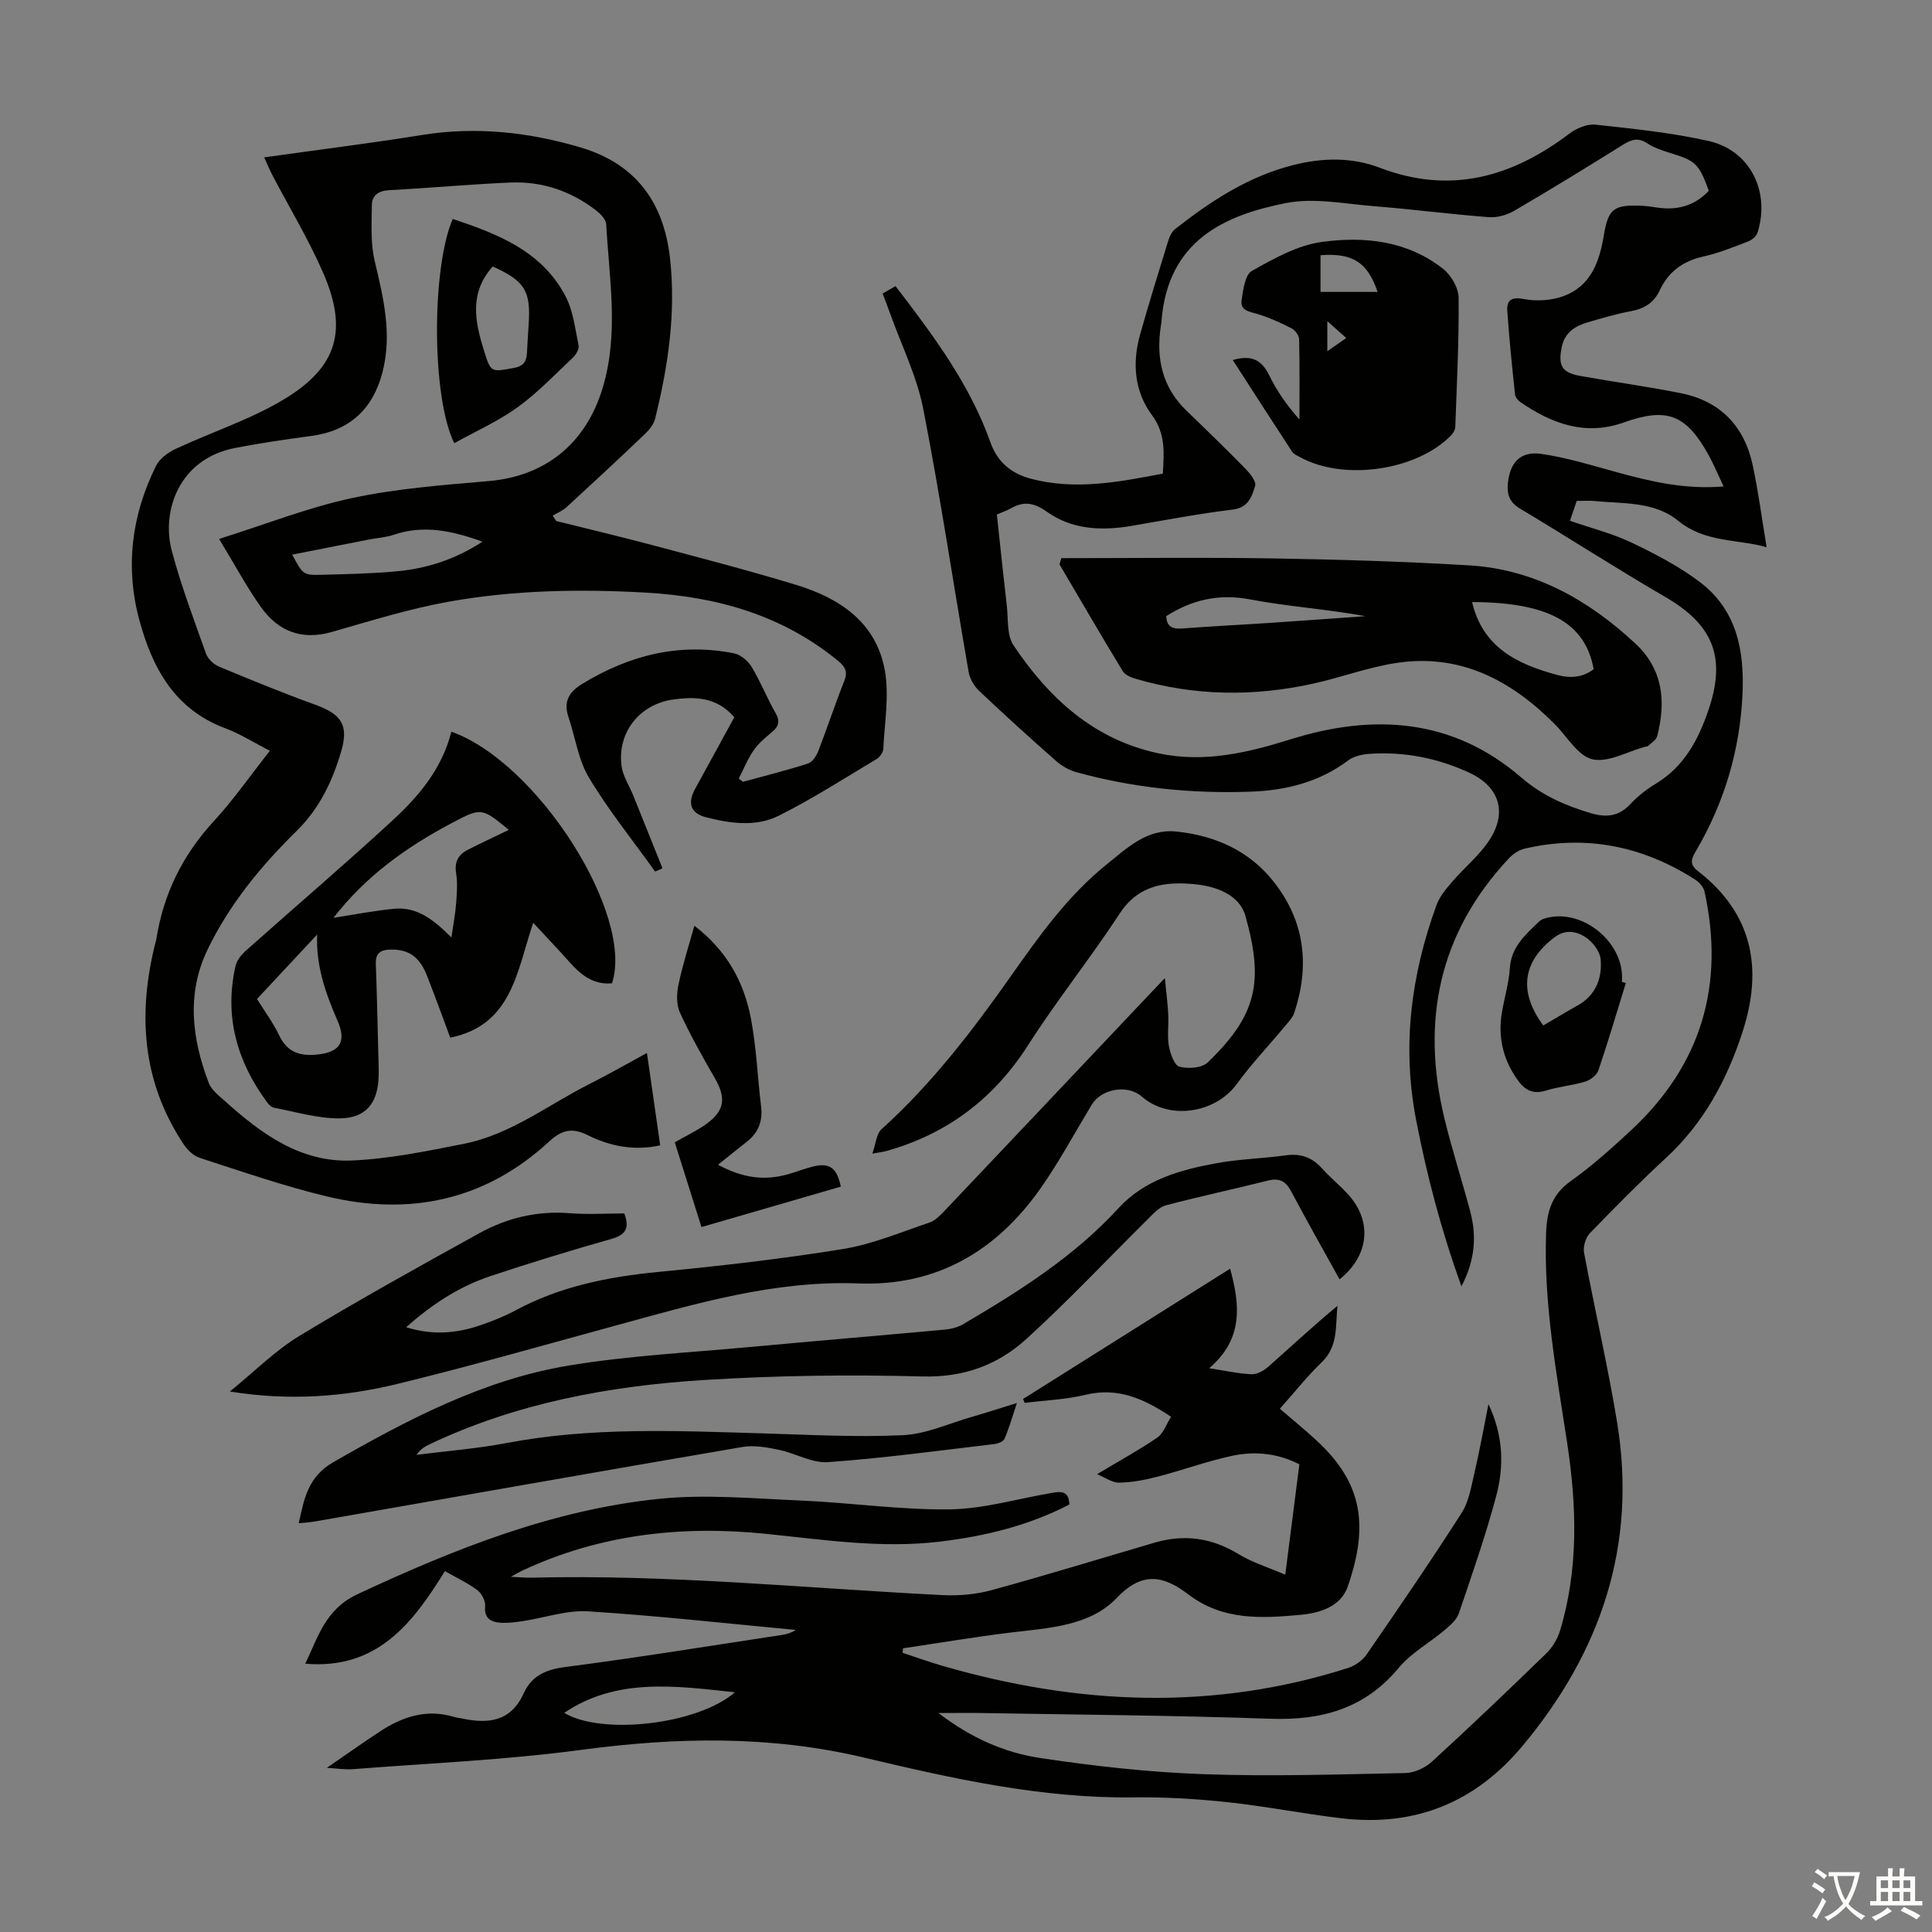
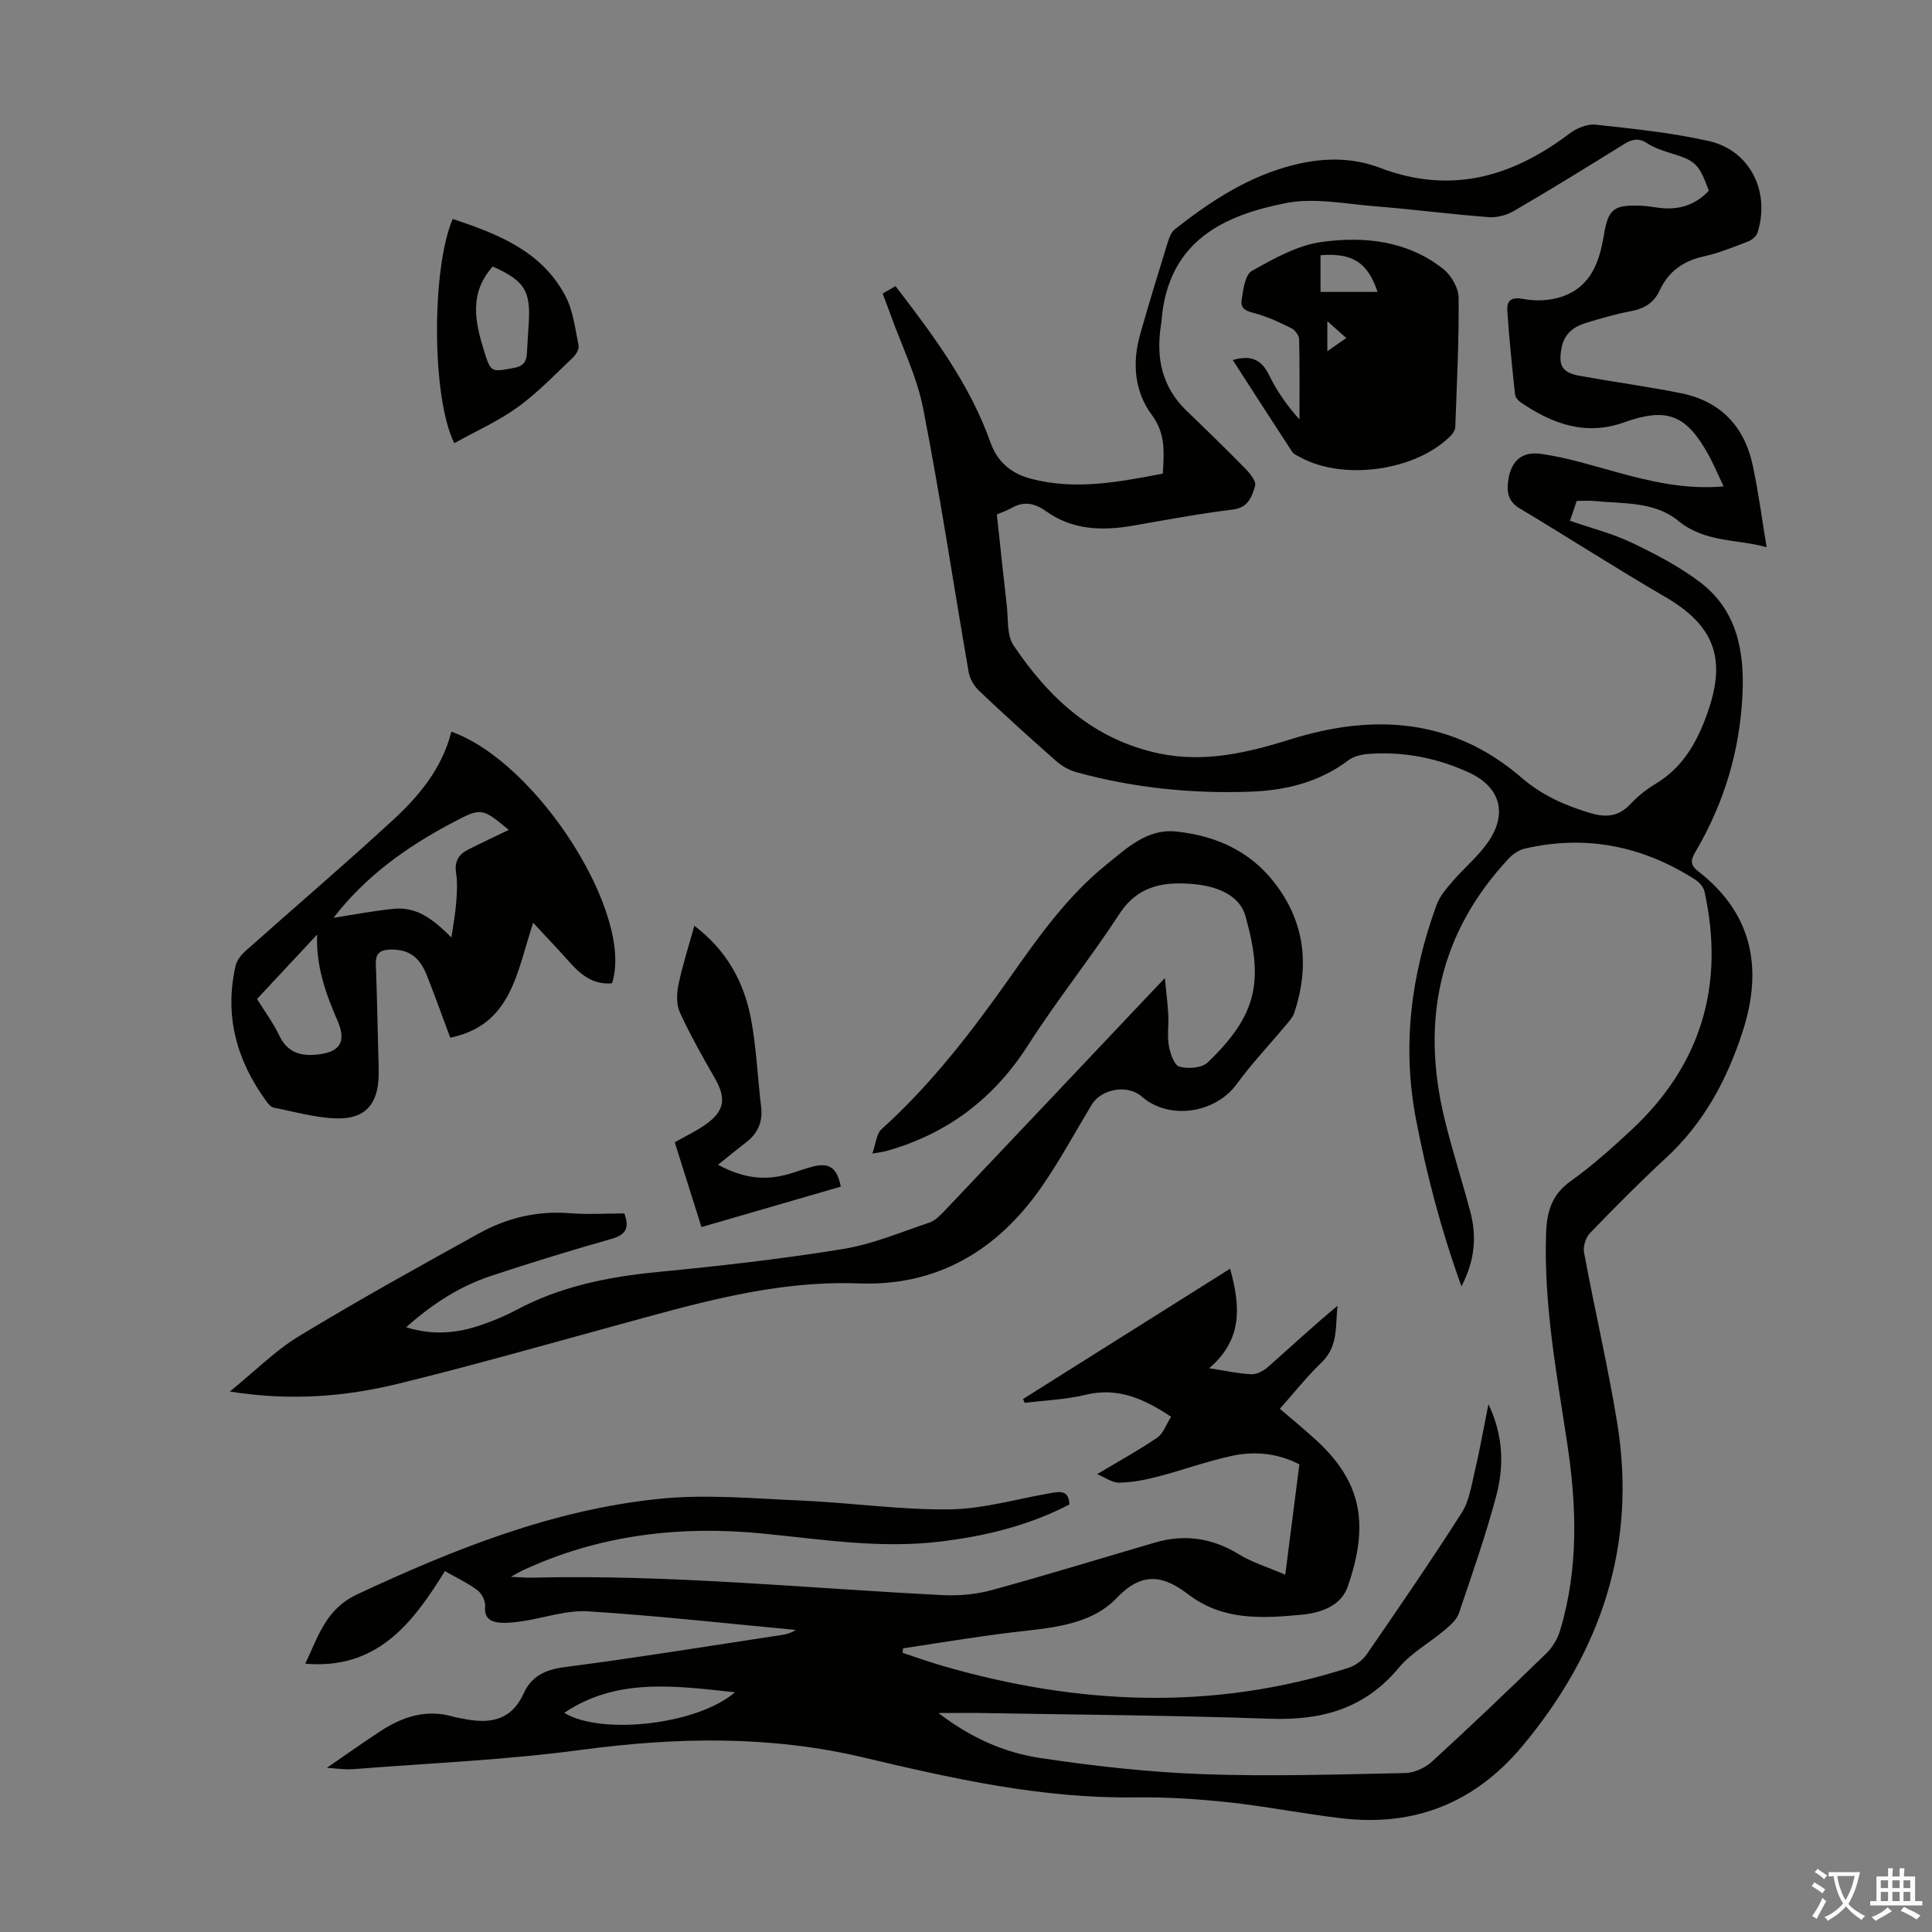
<svg xmlns="http://www.w3.org/2000/svg" enable-background="new 0 0 400 400" viewBox="0 0 400 400">
  <rect x="0" y="0" width="400" height="400" fill="#808080" stroke="none" />
  <g fill="#010100">
    <path d="m194.3 354.66c6.8 5.22 13.72 8.21 21.08 9.32 11.13 1.67 22.39 2.93 33.63 3.34 13.97.51 27.97.05 41.95-.23 1.87-.04 4.11-1.08 5.52-2.37 8.01-7.33 15.86-14.82 23.65-22.39 1.28-1.25 2.34-3.01 2.86-4.72 3.87-12.82 3.45-25.87 1.47-38.89-2.18-14.38-4.86-28.67-4.36-43.33.15-4.49 1.14-8.04 5.08-10.84 4.45-3.17 8.56-6.86 12.57-10.59 14.52-13.52 19.38-30.09 15.15-49.38-.2-.93-1.1-1.93-1.95-2.48-10.87-6.95-22.62-9.34-35.28-6.4-1.2.28-2.43 1.11-3.29 2.03-14.45 15.44-18.21 33.6-13.33 53.81 1.57 6.51 3.66 12.89 5.37 19.37 1.34 5.1.95 10.06-1.84 15.41-4.22-11.67-7.16-22.94-9.39-34.45-2.96-15.3-1.04-30.05 4.23-44.5.65-1.79 2.01-3.38 3.28-4.86 2.4-2.79 5.33-5.18 7.4-8.18 4.1-5.94 2.49-11.42-3.98-14.39-6.5-2.99-13.39-4.35-20.55-3.87-1.5.1-3.23.46-4.39 1.33-5.98 4.51-12.87 6.23-20.11 6.5-12.24.46-24.35-.76-36.2-4.02-1.54-.42-3.08-1.32-4.28-2.38-5.37-4.73-10.68-9.55-15.88-14.47-1.03-.98-1.92-2.49-2.16-3.88-3.16-18.17-5.87-36.43-9.41-54.53-1.31-6.71-4.47-13.06-6.8-19.57-.48-1.36-1.01-2.7-1.6-4.27.92-.53 1.75-1.01 2.67-1.54 7.82 10.19 15.38 20.3 19.67 32.4 1.43 4.02 4.31 6.41 8.37 7.48 9.18 2.42 18.17.68 27.3-1.06.25-4.32.62-8.25-2.26-12.13-3.64-4.91-4.1-10.8-2.44-16.69 1.82-6.45 3.8-12.86 5.78-19.26.28-.92.74-1.98 1.45-2.54 7.42-5.84 15.23-10.95 24.57-13.29 6.03-1.51 12.05-1.62 17.82.58 14.61 5.58 27.36 1.95 39.29-7.09 1.46-1.1 3.66-2.02 5.39-1.83 7.86.86 15.78 1.66 23.47 3.4 8.52 1.93 12.74 10.5 10.06 18.94-.24.76-1.16 1.54-1.95 1.84-3.02 1.16-6.05 2.4-9.2 3.1-4.24.94-7.29 3.11-9.11 7.04-1.18 2.55-3.18 3.78-5.93 4.29-3.07.57-6.08 1.46-9.08 2.35-2.58.76-4.66 2.13-5.26 5.05-.8 3.89 0 5.33 3.82 6.01 6.93 1.25 13.91 2.19 20.81 3.57 8.19 1.63 13.17 6.84 14.9 14.92 1.18 5.52 1.91 11.13 2.88 16.98-5.97-1.72-12.72-.89-18.31-5.48-4.93-4.04-11.38-3.5-17.36-4.09-1.1-.11-2.23-.02-3.65-.02-.42 1.24-.86 2.55-1.39 4.11 4.46 1.55 8.83 2.65 12.81 4.55 4.89 2.34 9.81 4.9 14.11 8.16 7.56 5.74 9.21 14.08 8.8 23.12-.53 11.63-3.73 22.42-9.59 32.45-.84 1.45-1.65 2.7.36 4.25 11.33 8.76 13.51 20.17 9.23 33.31-3.23 9.93-8.03 18.86-15.83 26.06-5.43 5.01-10.62 10.27-15.75 15.58-.89.92-1.46 2.78-1.23 4.03 2.19 11.75 4.92 23.4 6.85 35.18 4.14 25.35-3.29 47.42-19.57 66.94-9.87 11.83-22.33 16.78-37.47 15.01-7.87-.92-15.67-2.49-23.55-3.33-6.43-.69-12.94-1.09-19.41-1-19.1.25-37.56-3.88-55.92-8.24-19.52-4.63-38.91-4.23-58.62-1.59-15.6 2.09-31.39 2.75-47.09 3.98-1.81.14-3.65-.17-5.51-.27 3.84-2.64 7.4-5.17 11.06-7.57 4.66-3.06 9.65-4.66 15.26-2.98.53.16 1.1.22 1.64.33 5.44 1.16 10.13.68 12.8-5.21 1.58-3.49 4.41-4.89 8.39-5.41 15.07-1.96 30.09-4.4 45.12-6.68.97-.15 1.91-.43 2.81-1.03-14.32-1.34-28.63-2.94-42.98-3.85-4.46-.28-9.03 1.35-13.56 2.03-1.54.23-3.12.44-4.65.32-1.93-.15-3.33-.87-3.12-3.39.09-1.09-.69-2.66-1.59-3.33-2.01-1.51-4.34-2.58-6.74-3.96-6.75 10.96-14.13 20.43-28.91 19.17 2.69-5.58 4.17-11.28 10.8-14.38 19.96-9.32 40.3-17.45 62.34-19.74 9.7-1.01 19.63-.08 29.44.34 10.28.44 20.54 1.95 30.8 1.83 6.95-.08 13.87-2.15 20.8-3.34 1.92-.33 3.92-.81 4.02 2.33-8.42 4.38-17.47 6.57-26.86 7.69-12.14 1.45-24.09-.41-36.11-1.63-17.44-1.77-34.38.15-50.43 7.69-.48.23-.94.51-2.23 1.22 1.95.09 3.09.21 4.22.18 28.46-.71 56.76 2.18 85.13 3.61 3.38.17 6.94-.14 10.19-1.03 11.31-3.09 22.53-6.55 33.78-9.84 6.13-1.79 11.82-.99 17.34 2.38 2.84 1.74 6.13 2.74 9.67 4.26 1.05-8.2 1.97-15.39 2.92-22.84-4.48-2.32-9.24-2.78-13.97-1.76-5.22 1.13-10.28 2.99-15.46 4.33-2.57.67-5.25 1.17-7.89 1.22-1.42.03-2.86-1.06-4.56-1.76 4.58-2.74 8.65-4.96 12.46-7.57 1.26-.86 1.85-2.72 2.86-4.31-5.53-3.68-10.94-6.19-17.72-4.55-4.09.99-8.39 1.14-12.59 1.67-.11-.27-.23-.53-.34-.8 14.27-8.98 28.53-17.95 42.87-26.98 2.08 7.55 2.75 14.57-4.34 20.61 3.58.54 6.17 1.14 8.78 1.24 1.13.04 2.5-.71 3.41-1.51 4.76-4.2 9.4-8.53 14.38-12.65-.45 4.11.22 8.33-3.26 11.68-3.05 2.93-5.69 6.29-8.67 9.63 2.62 2.26 5.19 4.34 7.61 6.58 9.58 8.84 10.8 17.67 6.44 30.25-1.39 4-5.56 5.43-9.55 5.81-8.14.77-16.26 1.26-23.4-4.17-4.99-3.79-9.4-5.03-14.85.68-5.59 5.86-14.05 6.22-21.88 7.17-7.49.91-14.93 2.17-22.39 3.28-.03.31-.05.62-.08.93 2.79.92 5.56 1.92 8.38 2.73 27.92 8.07 55.9 9.34 83.89.39 1.45-.46 2.97-1.58 3.83-2.83 6.66-9.67 13.31-19.36 19.63-29.25 1.55-2.42 2.02-5.6 2.7-8.49 1.04-4.41 1.82-8.88 2.86-14.04 3.16 6.71 3.22 12.98 1.59 19.08-2.19 8.19-4.99 16.21-7.72 24.24-.45 1.32-1.76 2.46-2.89 3.42-3.15 2.66-6.96 4.74-9.55 7.85-7.05 8.48-15.96 10.92-26.57 10.55-20.45-.72-40.93-.85-61.4-1.21-2.13-.01-4.23.02-7.33.02zm12.09-248.14c.7 6.48 1.34 12.7 2.06 18.91.32 2.76-.02 6.06 1.37 8.15 7.34 10.97 16.65 19.57 30.14 22.41 9.44 1.99 18.37-.15 27.33-2.95 17.15-5.35 33.51-4.29 47.65 7.91 4.35 3.75 9.1 5.83 14.38 7.4 3.17.94 5.81.73 8.21-1.85 1.51-1.62 3.32-3.06 5.22-4.2 5.96-3.57 8.92-9.21 11.02-15.46 3.66-10.86.85-17.53-9.03-23.27-10.14-5.89-20-12.27-30.07-18.29-2.23-1.33-2.71-3.06-2.47-5.31.44-4.23 2.6-6.6 6.85-6 5.26.74 10.41 2.35 15.56 3.76 7.1 1.95 14.21 3.66 22.24 2.98-1.15-2.42-2.03-4.56-3.14-6.57-4.64-8.36-8.64-9.84-17.5-6.68-7.98 2.84-14.92.27-21.45-4.22-.5-.35-1.03-1.02-1.09-1.59-.61-5.77-1.22-11.54-1.6-17.32-.14-2.18.88-2.91 3.43-2.42 2.54.49 5.51.33 7.96-.52 5.88-2.04 7.68-7.08 8.62-12.8.91-5.49 2.16-6.22 7.83-5.99 1.33.05 2.66.33 3.99.47 3.9.4 7.23-.72 9.89-3.58-2.09-5.68-2.69-6.2-8.19-7.88-1.59-.49-3.23-1.07-4.61-1.97-1.81-1.18-3.18-.78-4.85.26-7.5 4.67-15.02 9.3-22.65 13.75-1.52.89-3.56 1.45-5.29 1.31-7.91-.61-15.79-1.64-23.71-2.27-6.1-.49-12.46-1.8-18.29-.64-12.4 2.46-24.45 7.56-25.73 24.49-.03.33-.09.66-.14 1-1 6.69.29 12.66 5.35 17.52 4.11 3.95 8.2 7.93 12.19 12 .95.97 2.27 2.63 1.99 3.53-.66 2.18-1.38 4.52-4.63 4.91-6.98.85-13.91 2.17-20.84 3.36-6.26 1.08-12.41.83-17.7-2.94-2.66-1.9-4.83-2.18-7.5-.62-.77.43-1.63.71-2.8 1.22zm-54.23 243.85c-12.38-1.34-24.53-3.05-35.34 4.26 7.71 4.67 27.58 2.46 35.34-4.26z" />
-     <path d="m135.63 180.44c-4.61-6.44-9.61-12.64-13.68-19.41-2.23-3.71-2.84-8.38-4.26-12.59-1.08-3.2.13-5.2 2.88-6.87 9.73-5.92 20.11-8.56 31.42-6.3 1.37.27 2.88 1.57 3.63 2.81 1.85 3.05 3.16 6.42 4.94 9.52.99 1.73.68 2.79-.73 3.97-1.37 1.15-2.8 2.33-3.8 3.77-1.24 1.81-2.07 3.9-3.08 5.87.29.22.58.43.88.65 4.49-1.23 9.01-2.35 13.43-3.77.92-.29 1.76-1.58 2.16-2.6 1.86-4.79 3.46-9.68 5.36-14.45.77-1.93.26-2.96-1.25-4.2-11.56-9.5-25.08-13.3-39.74-14.14-13.68-.78-27.34-.54-40.81 1.86-8.22 1.47-16.26 3.99-24.32 6.29-6.25 1.78-11.11-.18-14.67-5.21-2.94-4.15-5.36-8.68-8.63-14.06 9.8-3.08 18.54-6.55 27.61-8.48 9.24-1.97 18.79-2.68 28.24-3.5 11.94-1.04 20.24-7.99 23.63-19.5 3.31-11.23 1.28-22.44.67-33.67-.05-.98-1.14-2.11-2.03-2.81-5.22-4.06-11.22-6.1-17.8-5.83-8.38.36-16.74 1.14-25.11 1.58-2.21.12-3.55 1.08-3.58 3.07-.05 3.86-.29 7.87.58 11.57 1.82 7.67 3.67 15.19 1.6 23.13-1.99 7.62-6.87 12.06-14.66 13.11-5.31.71-10.61 1.48-15.86 2.5-11.64 2.28-15.28 13.09-13.07 21.35 1.93 7.21 4.58 14.23 7.09 21.27.39 1.08 1.6 2.19 2.69 2.65 6.59 2.75 13.21 5.46 19.92 7.89 5.34 1.93 6.96 4.14 5.38 9.59-1.79 6.15-4.5 11.87-9.2 16.49-7.38 7.25-13.94 15.2-18.46 24.56-4.44 9.18-3.26 18.52.23 27.68.55 1.45 2.07 2.59 3.3 3.7 7.53 6.79 15.71 12.8 26.34 12.34 7.75-.34 15.49-1.94 23.14-3.45 9.63-1.9 17.38-8.01 25.92-12.33 3.96-2 7.81-4.2 12.01-6.48.96 6.65 1.84 12.82 2.75 19.12-5.44 1.19-10.4.18-15.06-2.13-3.13-1.55-5.29-1.11-7.92 1.33-13.24 12.22-28.93 15.51-46.15 11.35-8.88-2.14-17.55-5.15-26.25-7.97-1.31-.42-2.57-1.71-3.37-2.92-8.61-13.02-9.46-27.14-5.7-41.86.03-.11.09-.21.1-.32 1.45-9.43 5.42-17.54 11.93-24.6 4.08-4.42 7.54-9.42 11.6-14.56-3.2-1.65-6.1-3.5-9.25-4.68-10.5-3.92-15.1-12.52-17.77-22.4-2.98-11-1.6-21.78 3.48-31.96.73-1.47 2.46-2.73 4.01-3.46 7.56-3.54 15.68-6.13 22.74-10.45 10.9-6.68 12.93-14.32 7.79-26.1-3.03-6.94-6.99-13.47-10.51-20.2-.56-1.07-1.01-2.19-1.66-3.62 11.11-1.56 21.94-2.91 32.71-4.64 11.18-1.79 22.06-.59 32.8 2.59 11.41 3.38 17.22 11.34 18.51 22.95 1.25 11.29-.38 22.31-3.09 33.22-.29 1.18-1.24 2.34-2.16 3.21-5.35 5.1-10.76 10.13-16.2 15.12-.8.73-1.88 1.16-2.84 1.72.24.37.48.74.72 1.12 6.78 1.69 13.58 3.3 20.33 5.1 9.83 2.62 19.68 5.17 29.4 8.14 9 2.74 16.53 7.77 18.31 17.67.94 5.24-.05 10.84-.31 16.26-.04.75-.74 1.73-1.42 2.13-6.69 4-13.28 8.24-20.24 11.72-4.74 2.37-10.09 1.6-15.14.29-3.07-.8-3.77-2.9-2.22-5.75 2.72-4.99 5.45-9.98 8.17-14.93-3.58-4.16-8.02-4.34-12.75-3.66-6.82.98-11.51 6.77-10.6 13.73.28 2.12 1.61 4.1 2.44 6.15 2.02 5.01 4.03 10.02 6.04 15.04-.48.26-1 .47-1.53.68zm-35.74-68.29c-6.37-2.31-12.25-3.52-18.41-1.42-1.57.54-3.29.62-4.93.94-5.31 1.04-10.61 2.09-16.05 3.16 2.25 4.19 2.25 4.28 6.29 4.17 5.14-.14 10.29-.24 15.4-.72 6.15-.58 11.98-2.41 17.7-6.13z" />
    <path d="m180.61 238.84c.73-2.06.83-4.08 1.89-5.04 10.38-9.37 18.81-20.36 26.81-31.73 5.87-8.34 11.8-16.66 19.82-23.11 4.21-3.39 8.37-7.44 14.43-6.8 8.07.86 15.13 3.96 20.26 10.54 6.38 8.19 7.35 17.29 4.16 26.95-.36 1.09-1.29 2.02-2.06 2.95-3.28 3.94-6.84 7.68-9.85 11.82-4.45 6.12-14.05 7.56-19.69 2.6-2.9-2.55-8.33-1.64-10.36 1.71-3.47 5.74-6.65 11.68-10.49 17.17-9.12 13.05-21.56 20.43-37.76 19.82-17.45-.66-33.81 4.21-50.3 8.72-14.98 4.09-29.92 8.35-45 12.04-11.12 2.72-22.47 3.61-34.88 1.62 5.18-4.21 9.4-8.49 14.39-11.51 12.22-7.41 24.73-14.34 37.24-21.26 5.76-3.18 12.01-4.68 18.72-4.15 3.76.3 7.57.05 11.32.05 1.12 3.01.33 4.43-2.66 5.27-8.38 2.38-16.72 4.93-24.99 7.68-6.42 2.13-12.04 5.74-17.52 10.61 5.57 1.74 10.6 1.25 15.57-.48 2.42-.84 4.83-1.81 7.09-3.02 9.24-4.97 19.19-6.95 29.54-7.95 12.79-1.23 25.58-2.69 38.26-4.75 6.11-.99 11.98-3.49 17.9-5.48 1.18-.4 2.21-1.48 3.12-2.43 14.17-14.94 28.31-29.91 42.46-44.87.83-.88 1.66-1.76 3.14-3.31.3 3.11.6 5.38.71 7.67.11 2.12-.25 4.3.12 6.36.29 1.59 1.11 4.02 2.18 4.31 1.79.49 4.65.29 5.86-.87 10.28-9.88 11.61-16.81 7.81-30.34-1.25-4.44-6.14-6.15-10.56-6.57-6.01-.57-11.57.12-15.47 6.08-6.05 9.26-13.01 17.93-18.96 27.24-7.04 11.01-16.58 18.26-29.04 21.84-.75.24-1.53.31-3.21.62z" />
-     <path d="m277.34 264.87c-3.43-6.21-6.8-12.13-9.98-18.15-1.12-2.11-2.41-2.9-4.82-2.3-7.04 1.77-14.15 3.28-21.17 5.13-1.36.36-2.55 1.7-3.63 2.77-8.43 8.33-16.54 17-25.3 24.95-5.88 5.34-12.94 7.94-21.43 7.71-15.08-.4-30.23-.21-45.29.74-19.61 1.23-38.83 4.77-56.8 13.32-.97.46-1.9 1-2.68 2.17 6.23-.8 12.52-1.28 18.68-2.45 17.53-3.34 35.17-2.52 52.83-2 9.73.29 19.48.83 29.18.38 4.78-.22 9.47-2.41 14.18-3.76 2.87-.82 5.71-1.75 9.43-2.9-.99 2.96-1.64 5.26-2.58 7.43-.25.57-1.38.99-2.16 1.08-11.44 1.34-22.87 2.91-34.35 3.73-3.34.24-6.8-1.86-10.27-2.57-2.44-.5-5.07-.98-7.47-.57-29.53 5.05-59.03 10.27-88.55 15.43-.98.17-1.97.22-3.31.36 1.13-5.16 1.93-9.65 7.22-12.68 15.41-8.82 31.08-17.06 48.74-19.98 12.33-2.04 24.89-2.66 37.36-3.82 13.48-1.25 26.97-2.37 40.44-3.61 1.3-.12 2.69-.47 3.8-1.12 11.59-6.82 22.94-13.96 32.14-24 5.43-5.93 12.83-7.97 20.36-9.34 4.71-.86 9.56-.96 14.31-1.62 3.05-.42 5.41.39 7.45 2.67 1.72 1.91 3.74 3.54 5.47 5.45 5.03 5.53 4.33 12.67-1.8 17.55z" />
    <path d="m93.45 151.49c17.83 6.31 37.91 37.91 33.26 52.09-3.84.36-6.44-1.73-8.81-4.4-2.29-2.58-4.68-5.07-7.51-8.13-3.42 10.21-4.42 21.17-17.17 23.79-1.55-4.13-3.11-8.51-4.82-12.84-1.57-3.98-3.85-5.47-7.58-5.4-2.02.04-3.09.73-3.01 2.96.23 6.04.34 12.07.5 18.11.04 1.68.13 3.36.09 5.03-.13 5.68-2.61 8.86-8.23 8.85-4.49 0-8.99-1.36-13.47-2.21-.56-.11-1.11-.72-1.48-1.23-6.2-8.45-8.82-17.75-6.45-28.14.26-1.16 1.21-2.33 2.14-3.15 10.11-9.01 20.42-17.8 30.37-26.97 5.45-5.01 10.23-10.7 12.17-18.36zm.01 42.6c.41-2.83.81-4.9.97-6.98.16-2.11.33-4.27 0-6.34-.38-2.42.52-3.88 2.51-4.88 2.78-1.4 5.6-2.72 8.4-4.07-5.63-4.65-5.68-4.66-11.89-1.37-9.35 4.95-17.79 11.01-24.4 19.57 4.3-.66 8.41-1.47 12.56-1.87 4.75-.46 8.19 2.29 11.85 5.94zm-27.8-.6c-4.1 4.39-8.21 8.79-12.45 13.34 1.59 2.56 3.33 4.9 4.57 7.49 1.58 3.33 3.99 4.32 7.51 4.05 4.93-.39 6.56-2.49 4.62-6.97-2.48-5.69-4.52-11.4-4.25-17.91z" />
    <path d="m143.76 191.67c6.71 5.1 10.26 11.64 11.7 19.16 1.15 6.01 1.38 12.2 2.12 18.29.37 3.06-.61 5.44-3.01 7.31-1.86 1.44-3.68 2.93-5.91 4.72 5.36 2.89 9.78 3.26 14.36 2 1.83-.5 3.6-1.23 5.45-1.67 3.29-.78 4.83.34 5.61 4.2-9.46 2.75-18.96 5.5-28.85 8.37-1.87-5.93-3.7-11.72-5.53-17.55 2.31-1.32 4.55-2.36 6.52-3.78 3.85-2.78 4.15-5.39 1.77-9.51-2.56-4.44-5.08-8.92-7.22-13.57-.75-1.63-.69-3.89-.31-5.72.82-4 2.1-7.94 3.3-12.25z" />
    <path d="m94.05 91.76c-4.74-9.63-4.68-36.31-.32-46.43 9.3 3.1 18.4 6.62 23.32 15.93 1.62 3.05 2.02 6.78 2.74 10.25.15.73-.52 1.9-1.15 2.5-3.74 3.53-7.32 7.3-11.46 10.3-3.97 2.87-8.57 4.91-13.13 7.45zm7.96-36.58c-4.92 5.5-3.67 11.44-1.81 17.4 1.44 4.62 1.46 4.46 6.22 3.59 2-.37 2.59-1.35 2.68-3.1.1-2 .23-4 .36-6 .46-6.83-.83-8.94-7.45-11.89z" />
-     <path d="m336.61 203.53c-1.87 6.04-3.65 12.1-5.68 18.08-.34.99-1.65 2-2.72 2.32-2.66.81-5.49 1.04-8.14 1.86-2.87.89-4.52-.22-6.07-2.48-2.87-4.19-3.88-8.72-3.05-13.67.52-3.08 1.45-6.12 1.65-9.22.28-4.28 3.08-6.75 5.8-9.39.31-.3.67-.62 1.07-.76 7.73-2.68 17.08 4.79 16.32 13.01.27.08.55.17.82.25zm-17.09 8.78c2.46-1.43 4.73-2.81 7.06-4.11 3.79-2.1 5.15-5.62 4.82-9.56-.14-1.65-1.66-3.65-3.12-4.6-1.88-1.21-4.13-1.74-6.5.07-6.5 4.94-7.48 11.15-2.26 18.2z" />
-     <path d="m219.74 115.56c14.52 0 29.05-.18 43.57.05 13.61.22 27.24.63 40.83 1.44 13.54.81 24.75 7.15 34.48 16.22 5.7 5.31 6.34 12.02 4.47 19.17-.2.78-1.2 1.36-1.86 2-.14.13-.43.11-.64.17-3.66.99-7.63 3.33-10.9 2.59-2.98-.68-5.22-4.68-7.76-7.24-9.12-9.18-19.73-14.77-33.05-12.67-5.7.9-11.22 2.96-16.88 4.22-12.32 2.74-24.62 2.61-36.79-.95-1-.29-2.26-.79-2.75-1.59-4.45-7.32-8.75-14.74-13.1-22.12.13-.44.26-.86.38-1.29zm85.04 9.09c2.22 9.46 9.43 12.88 17.66 15.1 2.73.73 5.25.51 7.51-1.2-1.76-9.81-9.71-13.85-25.17-13.9zm-63.32 2.91c.08 2.19 1.26 2.72 3.31 2.56 6-.46 12.02-.75 18.02-1.15 6.63-.44 13.25-.93 19.88-1.4-7.95-1.46-15.99-1.98-23.85-3.47-6.47-1.23-12.01.07-17.36 3.46z" />
    <path d="m255.23 74.54c3.97-1.16 6.04.07 7.56 3.19 1.58 3.24 3.67 6.24 6.25 9.12 0-5.54.06-11.08-.07-16.61-.02-.78-.82-1.87-1.55-2.25-2.26-1.16-4.61-2.23-7.04-2.97-1.67-.51-3.65-.67-3.32-2.89.32-2.14.71-5.26 2.14-6.05 4.55-2.55 9.44-5.31 14.47-5.99 8.81-1.2 17.74-.26 25.13 5.59 1.65 1.31 3.17 3.92 3.19 5.95.09 8.92-.37 17.85-.69 26.78-.02.58-.42 1.27-.85 1.71-7.15 7.34-22.26 9.51-31.31 4.52-.58-.32-1.3-.61-1.63-1.13-4.09-6.24-8.11-12.51-12.28-18.97zm29.99-14.1c-2.07-6.13-5.19-8.11-11.82-7.6v7.6zm-10.41 6.06v6.21c1.51-1.05 2.62-1.83 3.92-2.73-1.42-1.26-2.48-2.21-3.92-3.48z" />
  </g>
  <path d="m377.9 391.2c-.2.3-.4.5-.6.8-.7-.6-1.4-1-2.2-1.5.2-.3.4-.5.5-.8.6.4 1.4.8 2.3 1.5zm-1.8 6.1c-.2-.2-.5-.4-.9-.6.4-.6.8-1.2 1.2-1.9s.7-1.3.9-1.9c.3.3.5.5.8.7-.7 1.3-1.4 2.6-2 3.7zm2.2-9c-.3.3-.5.5-.6.8-.6-.6-1.3-1.1-2-1.5.3-.3.5-.5.6-.7.6.5 1.3.9 2 1.4zm.3.2v-.9h2 4.5c-.3 1.3-.6 2.5-1 3.6s-.9 2.1-1.4 3c.4.5 1 1 1.6 1.4s1.2.8 1.9 1.1c-.3.2-.5.4-.8.8-.4-.3-1-.7-1.6-1.2s-1.2-1.1-1.6-1.6c-.5.6-1.1 1.1-1.7 1.6s-1.4.9-2.1 1.4c-.1-.3-.3-.5-.7-.8.6-.2 1.2-.5 1.9-1s1.4-1.1 2-1.8c-.5-.8-.9-1.6-1.2-2.5s-.6-2-.8-3.2c-.4.1-.7.1-1 .1zm2.5 2.7c.3 1 .7 1.7 1 2.2.3-.5.6-1.1 1-2s.6-1.9.9-3h-3.2-.4c.1.9.3 1.8.7 2.8z" fill="#fcfbfa" />
  <path d="m396.5 388.5v1.5 3.6h1.5v.9c-.4 0-1 0-1.7 0h-7.9c-.5 0-.9 0-1.2 0v-.9h1.3v-3.5c0-.7 0-1.2 0-1.6h2.4c0-.8 0-1.4 0-1.7h1c0 .3-.1.8-.1 1.7h1.5c0-.8 0-1.4 0-1.7h1c0 .3-.1.9-.1 1.7zm-8.2 9.2c-.2-.3-.5-.5-.8-.8.8-.3 1.4-.6 1.9-.9s1-.7 1.4-1.1c.3.3.6.5.9.8-1.6 1-2.8 1.6-3.4 2zm2.6-6.8v-1.6h-1.5v1.6zm0 2.7v-1.9h-1.5v1.9zm2.4-2.7v-1.6h-1.5v1.6zm0 2.7v-1.9h-1.5v1.9zm.2 2 .7-.8c.4.2.9.5 1.6.8s1.3.7 1.8 1c-.3.3-.5.5-.8.8-.4-.3-1.5-1-3.3-1.8zm2-4.7v-1.6h-1.4v1.6zm0 2.7v-1.9h-1.4v1.9z" fill="#fcfbfa" />
</svg>